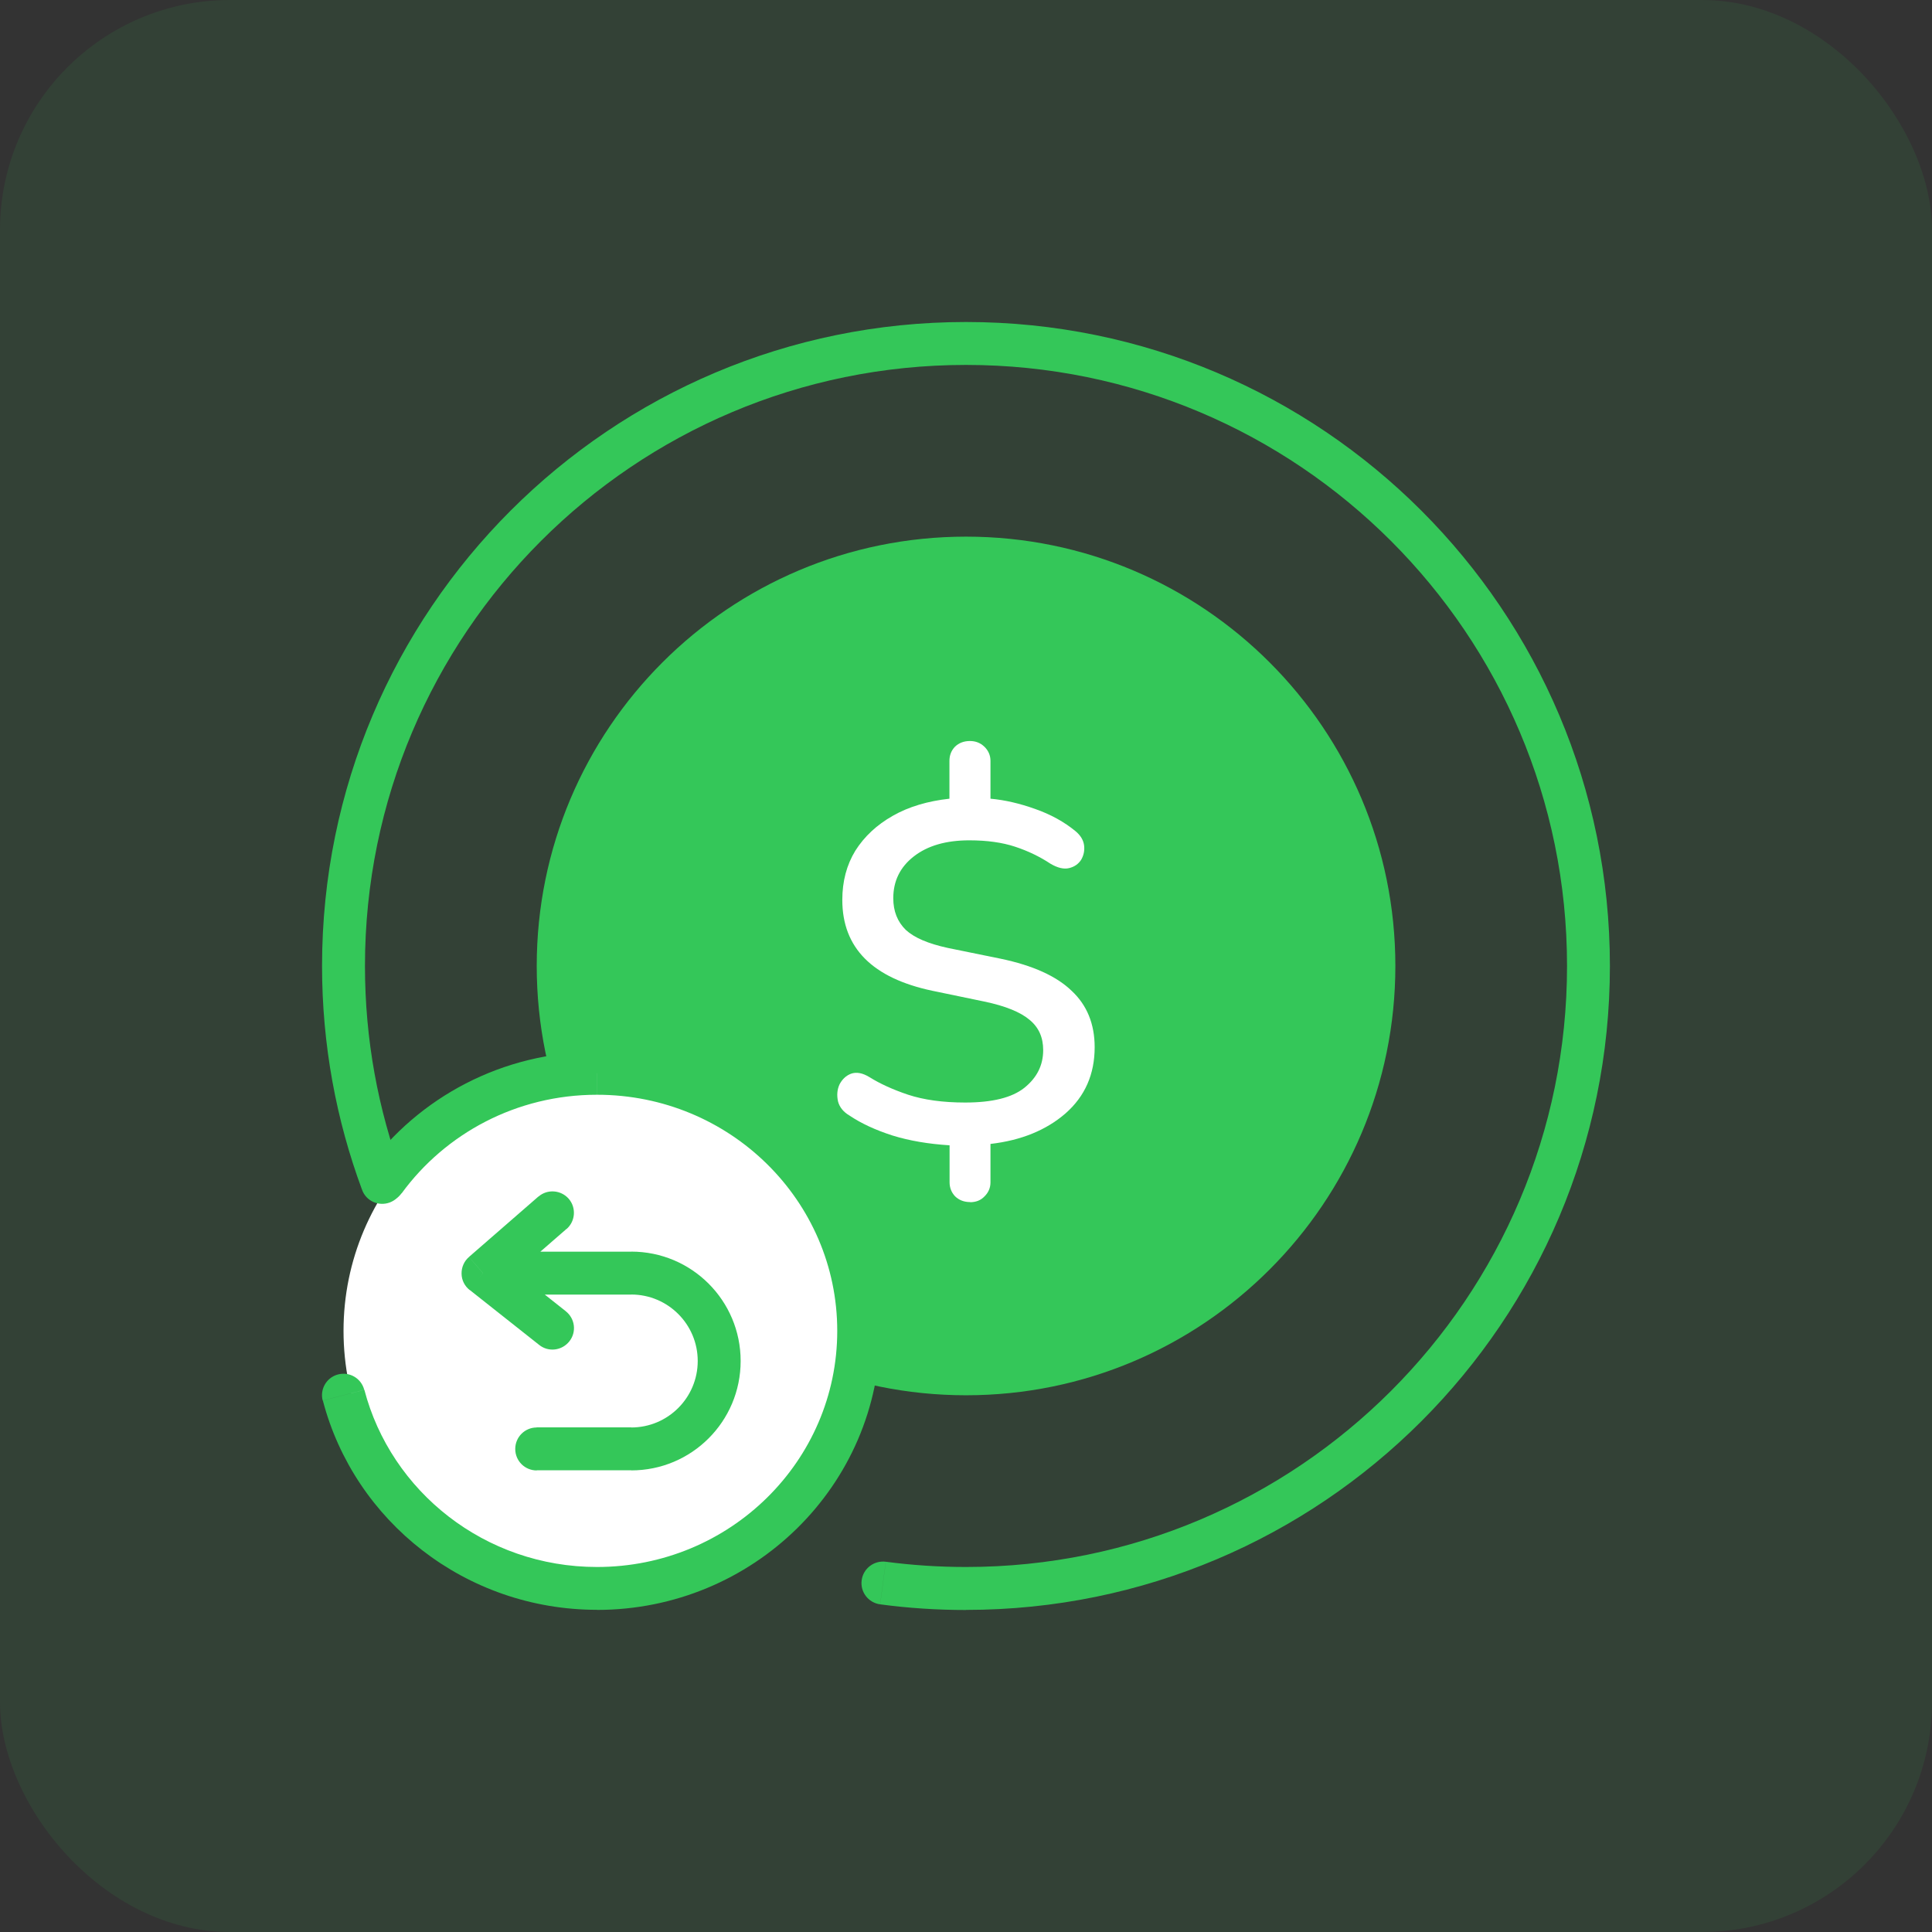
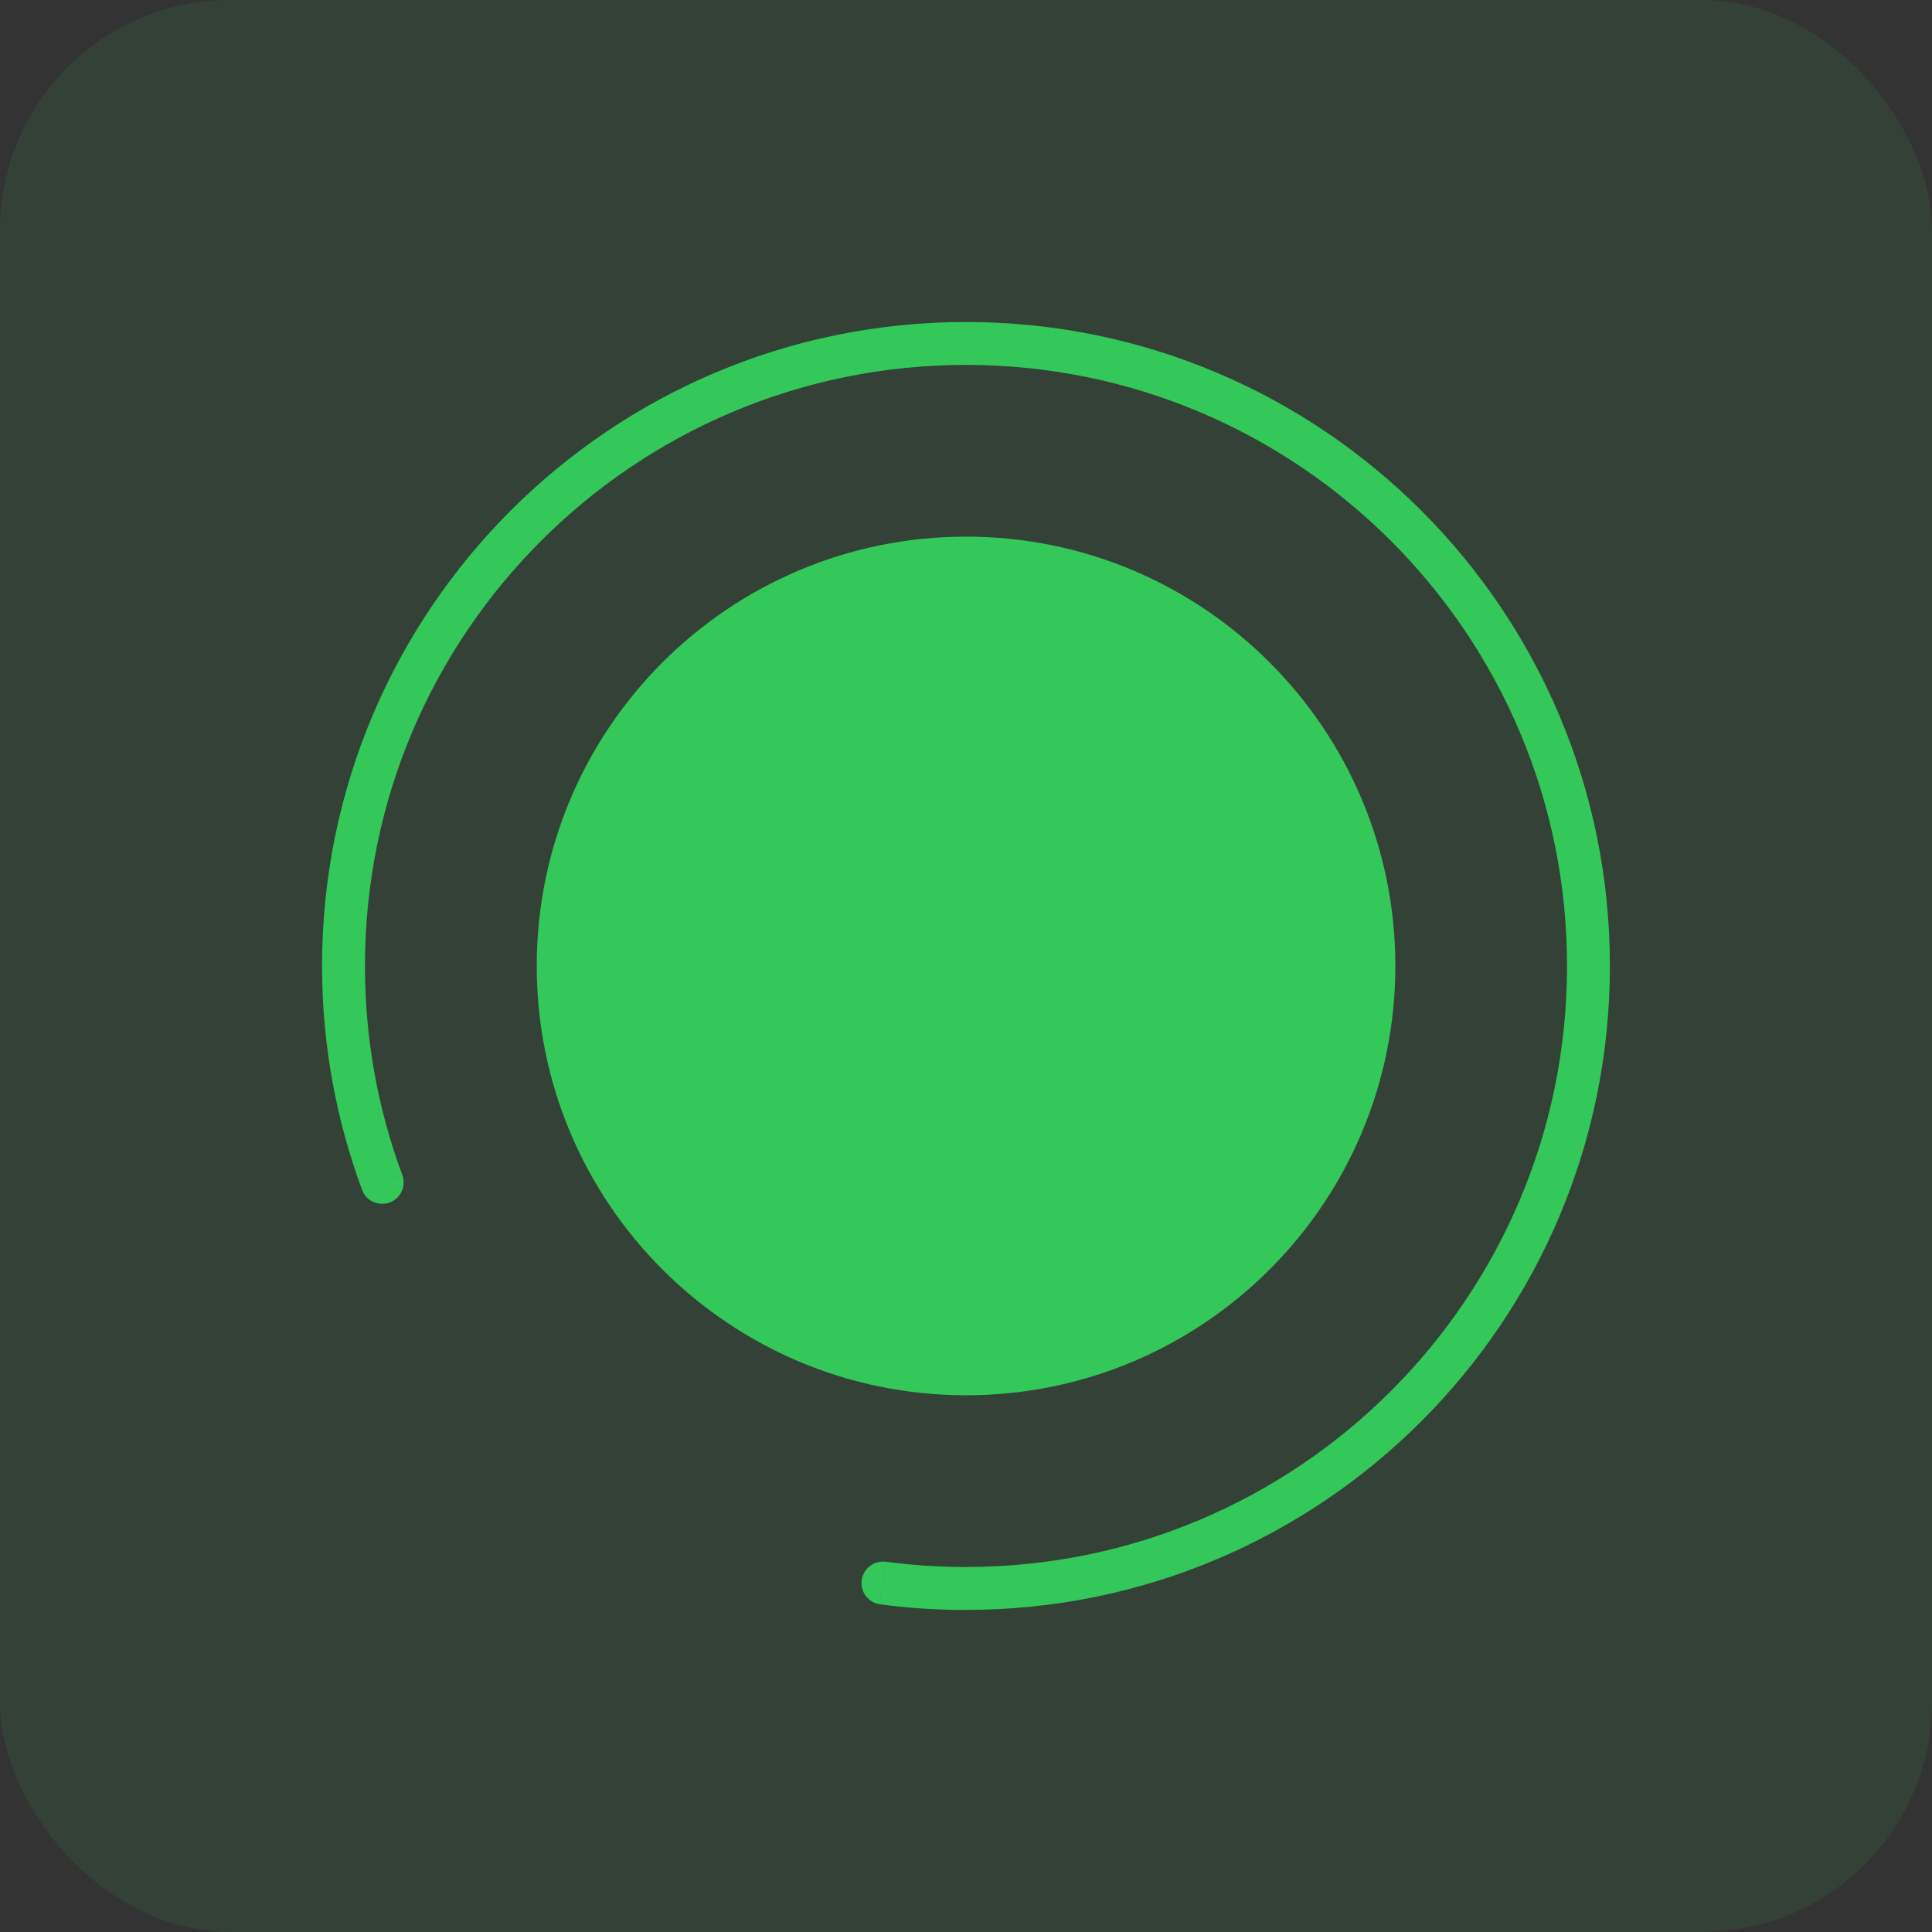
<svg xmlns="http://www.w3.org/2000/svg" width="42" height="42" viewBox="0 0 42 42" fill="none">
  <rect x="0" y="0" width="42" height="42" fill="#333333" stroke="none" />
  <rect opacity="0.1" width="42" height="42" rx="5" fill="#34C759" />
  <path d="M21.001 30.332C26.155 30.332 30.334 26.153 30.334 20.999C30.334 15.845 26.155 11.666 21.001 11.666C15.846 11.666 11.668 15.845 11.668 20.999C11.668 26.153 15.846 30.332 21.001 30.332Z" fill="#34C759" />
-   <path d="M13.068 34.532C16.16 34.532 18.668 32.025 18.668 28.932C18.668 25.839 16.16 23.332 13.068 23.332C9.975 23.332 7.468 25.839 7.468 28.932C7.468 32.025 9.975 34.532 13.068 34.532Z" fill="white" />
-   <path d="M7.918 30.213C7.853 29.963 7.599 29.814 7.349 29.879C7.099 29.944 6.95 30.199 7.015 30.448L7.918 30.213ZM7.978 25.39C7.827 25.598 7.871 25.89 8.079 26.041C8.288 26.192 8.579 26.149 8.73 25.94L7.976 25.389H7.978V25.39ZM18.201 28.932C18.201 31.76 15.87 34.065 12.979 34.065V34.998C16.372 34.998 19.135 32.288 19.135 28.932H18.202H18.201ZM12.979 23.799C15.87 23.799 18.201 26.104 18.201 28.932H19.134C19.134 25.574 16.371 22.866 12.978 22.866V23.799H12.979ZM12.979 34.065C10.541 34.065 8.499 32.424 7.921 30.213L7.019 30.448C7.704 33.068 10.118 34.996 12.98 34.996V34.063V34.065H12.979ZM8.733 25.94C9.681 24.643 11.227 23.799 12.977 23.799V22.866C10.919 22.866 9.097 23.859 7.98 25.39L8.733 25.942V25.94Z" fill="#34C759" />
-   <path d="M10.501 27.679L10.195 27.326C10.09 27.416 10.031 27.55 10.034 27.69C10.036 27.83 10.101 27.959 10.211 28.045L10.499 27.679H10.501ZM11.668 31.032C11.411 31.032 11.201 31.239 11.201 31.499C11.201 31.759 11.41 31.966 11.668 31.966V31.033V31.032ZM12.316 26.718C12.51 26.55 12.531 26.253 12.363 26.06C12.195 25.867 11.898 25.845 11.706 26.013L12.317 26.718H12.316ZM11.722 29.238C11.924 29.399 12.216 29.363 12.377 29.16C12.538 28.958 12.502 28.665 12.299 28.505L11.72 29.238H11.722ZM10.501 28.143H13.723V27.21H10.501V28.143ZM13.723 31.03H11.668V31.963H13.723V31.03ZM10.806 28.029L12.316 26.715L11.705 26.011L10.195 27.325L10.806 28.029ZM10.212 28.043L11.722 29.238L12.3 28.505L10.791 27.31L10.212 28.043ZM15.168 29.587C15.168 30.384 14.521 31.032 13.723 31.032V31.965C15.037 31.965 16.101 30.901 16.101 29.587H15.168ZM13.723 28.142C14.52 28.142 15.168 28.788 15.168 29.587H16.101C16.101 28.273 15.037 27.209 13.723 27.209V28.142Z" fill="#34C759" />
-   <path d="M21.089 26.132C20.958 26.132 20.848 26.09 20.762 26.006C20.683 25.922 20.643 25.819 20.643 25.701V24.898C20.186 24.869 19.773 24.8 19.402 24.685C19.032 24.566 18.721 24.422 18.467 24.251C18.336 24.174 18.252 24.072 18.218 23.945C18.189 23.812 18.198 23.689 18.25 23.575C18.308 23.463 18.392 23.383 18.5 23.342C18.616 23.3 18.75 23.323 18.903 23.417C19.127 23.557 19.407 23.686 19.741 23.798C20.081 23.91 20.494 23.968 20.982 23.968C21.57 23.968 21.996 23.863 22.265 23.651C22.541 23.431 22.678 23.158 22.678 22.828C22.678 22.552 22.581 22.335 22.385 22.173C22.189 22.005 21.86 21.869 21.394 21.772L20.271 21.539C18.965 21.263 18.311 20.606 18.311 19.563C18.311 19.162 18.404 18.805 18.594 18.494C18.79 18.184 19.063 17.93 19.41 17.734C19.758 17.536 20.169 17.415 20.64 17.363V16.54C20.64 16.421 20.679 16.318 20.759 16.234C20.845 16.15 20.955 16.109 21.086 16.109C21.209 16.109 21.314 16.15 21.401 16.234C21.487 16.318 21.532 16.421 21.532 16.54V17.363C21.844 17.391 22.167 17.466 22.5 17.585C22.841 17.704 23.135 17.867 23.382 18.07C23.491 18.161 23.552 18.264 23.567 18.376C23.581 18.488 23.56 18.595 23.502 18.693C23.443 18.783 23.357 18.844 23.241 18.872C23.124 18.9 22.991 18.867 22.837 18.777C22.605 18.623 22.348 18.499 22.065 18.406C21.789 18.315 21.458 18.268 21.073 18.268C20.565 18.268 20.164 18.385 19.865 18.618C19.566 18.851 19.419 19.154 19.419 19.527C19.419 19.809 19.51 20.038 19.692 20.216C19.874 20.384 20.177 20.515 20.608 20.608L21.751 20.841C22.456 20.988 22.968 21.222 23.296 21.539C23.629 21.849 23.797 22.258 23.797 22.766C23.797 23.352 23.588 23.83 23.165 24.203C22.744 24.569 22.199 24.791 21.532 24.868V25.704C21.532 25.823 21.487 25.926 21.401 26.01C21.321 26.094 21.216 26.135 21.086 26.135H21.093L21.089 26.132Z" fill="white" />
  <path d="M19.257 33.951C19.003 33.918 18.767 34.095 18.732 34.352C18.697 34.608 18.876 34.841 19.133 34.877L19.256 33.951H19.257ZM7.871 25.866C7.959 26.109 8.228 26.23 8.47 26.142C8.713 26.053 8.834 25.782 8.746 25.543L7.871 25.867V25.866ZM34.066 20.999C34.066 28.215 28.216 34.065 21 34.065V34.998C28.732 34.998 34.998 28.73 34.998 20.999H34.066ZM7.934 20.999C7.934 13.783 13.783 7.933 21 7.933V7C13.267 7 7.001 13.268 7.001 20.999H7.934ZM21 7.933C28.216 7.933 34.066 13.783 34.066 20.999H34.998C34.998 13.266 28.731 7 21 7V7.933ZM21 34.065C20.409 34.065 19.826 34.026 19.257 33.951L19.134 34.877C19.745 34.959 20.368 35 21.001 35V34.065H21ZM8.746 25.542C8.22 24.128 7.934 22.597 7.934 20.999H7.001C7.001 22.709 7.309 24.35 7.871 25.866L8.746 25.542Z" fill="#34C759" />
</svg>